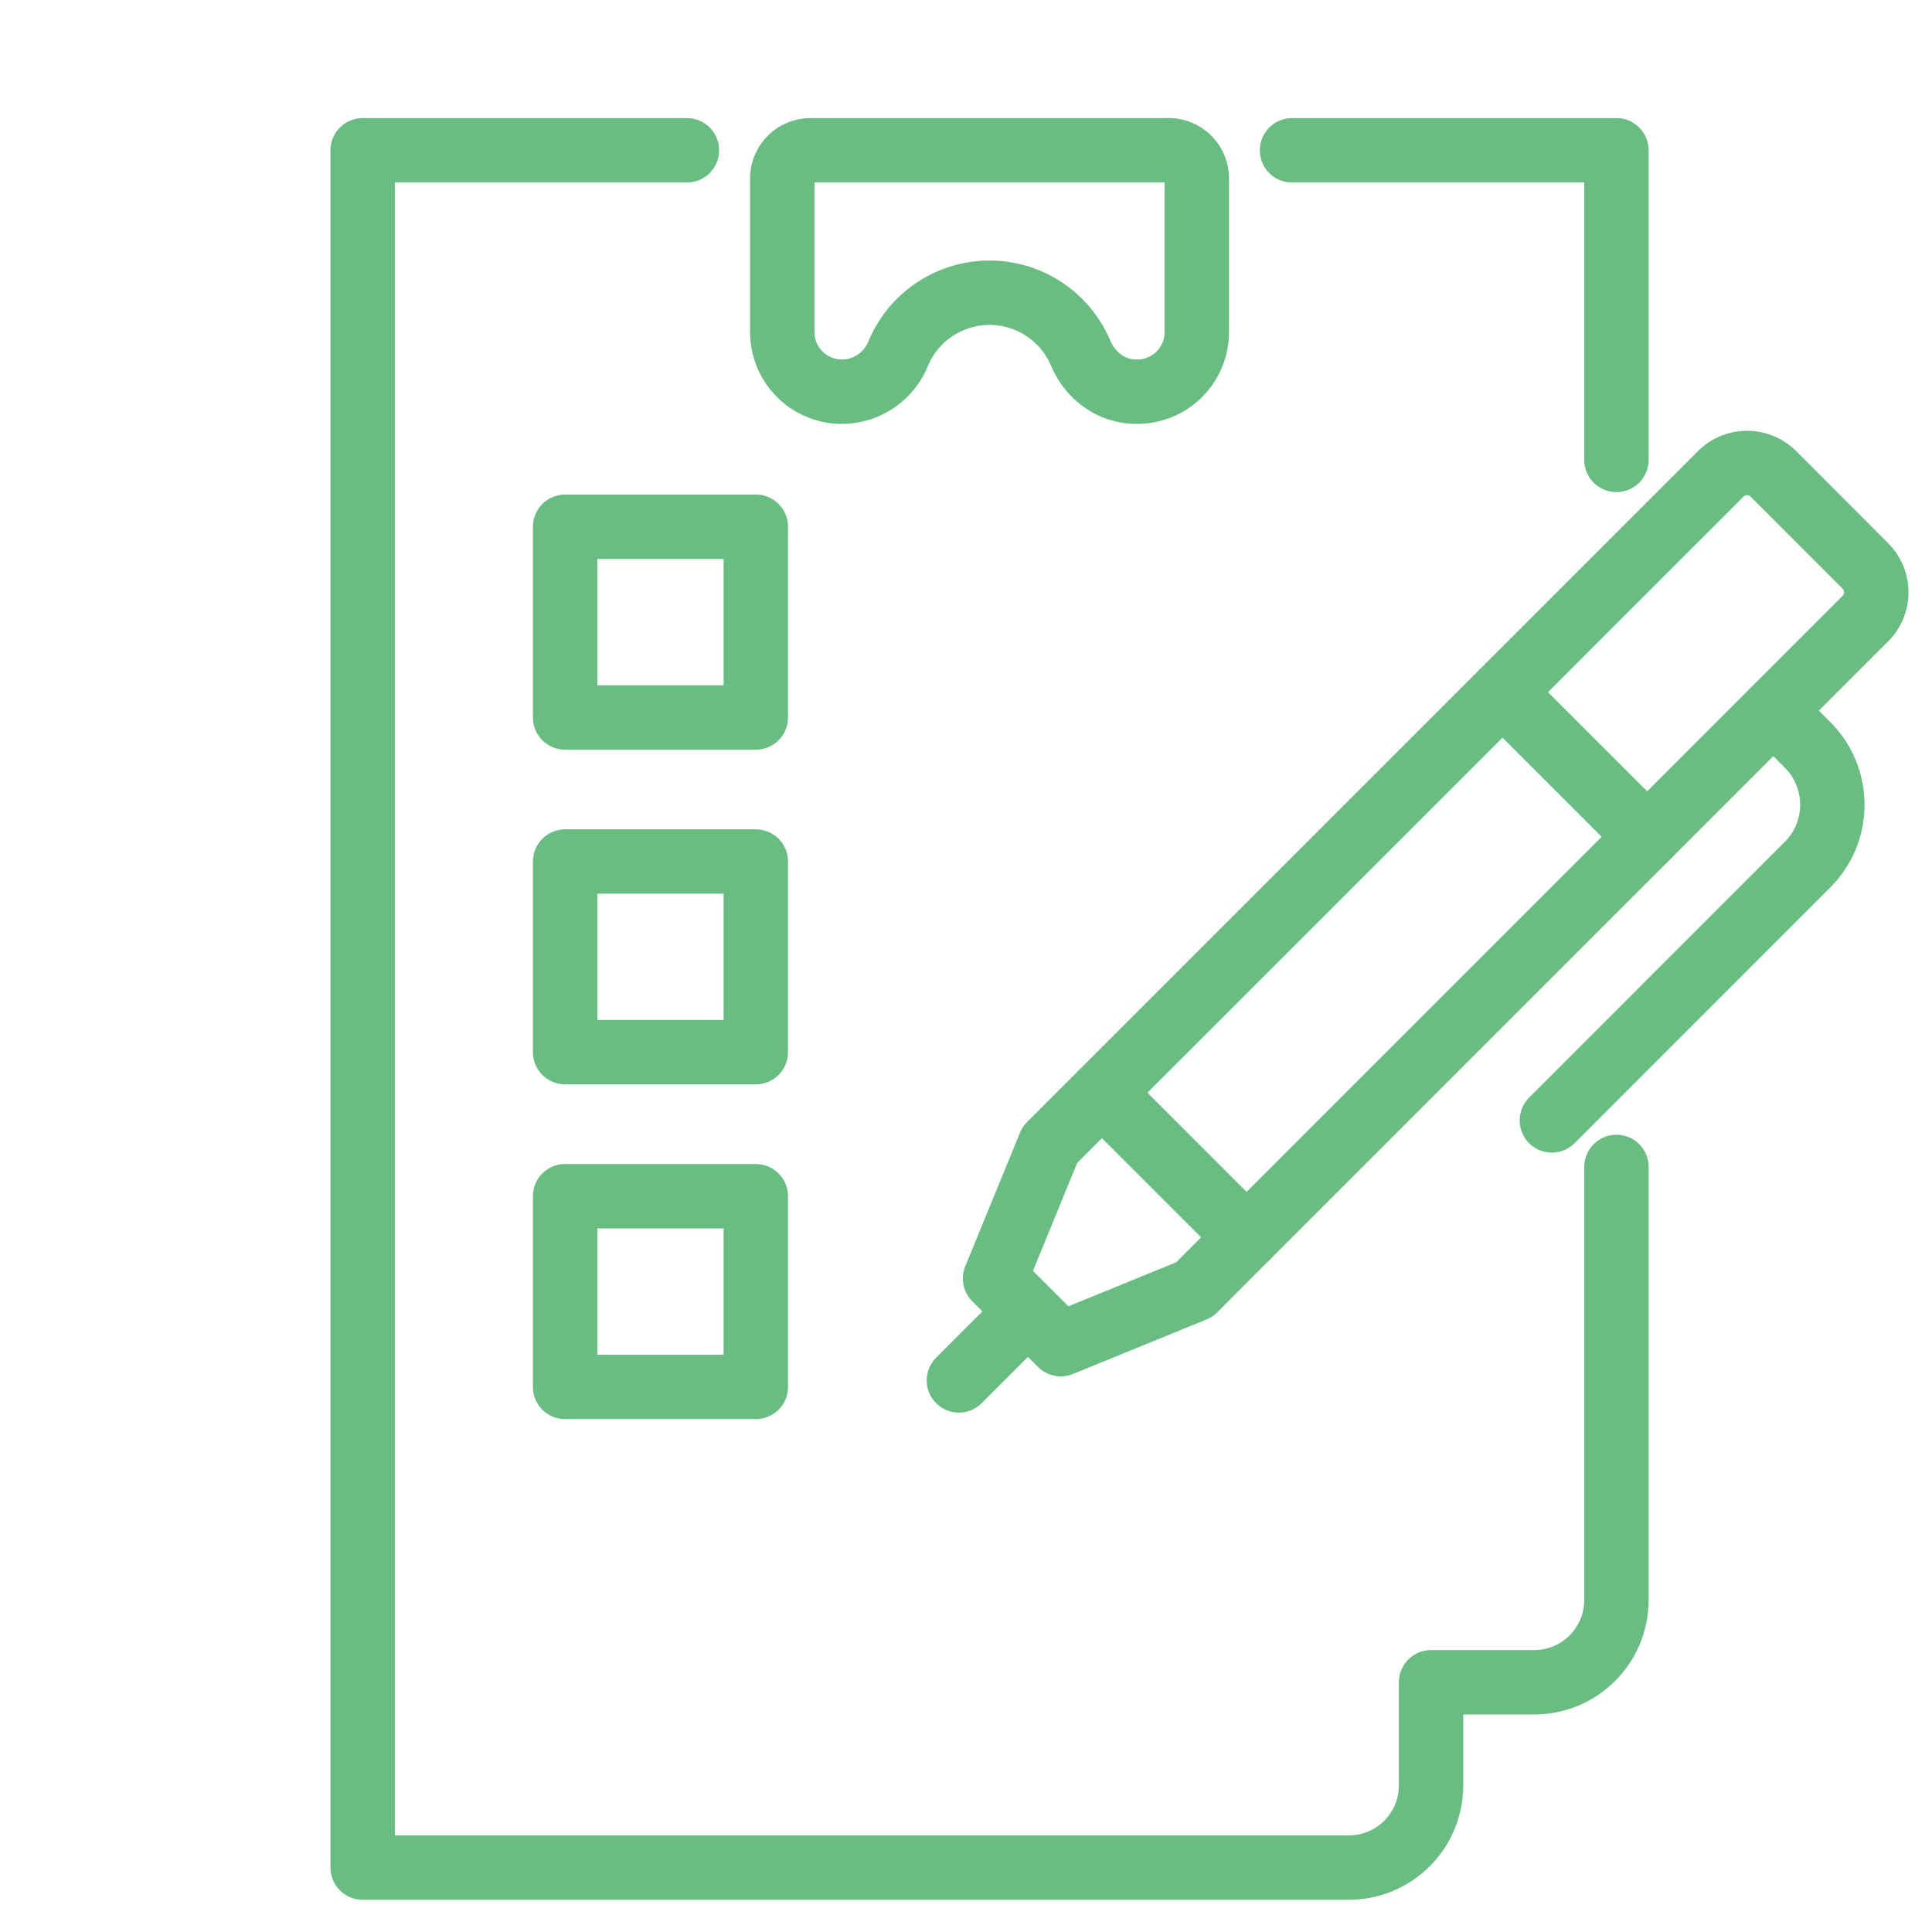
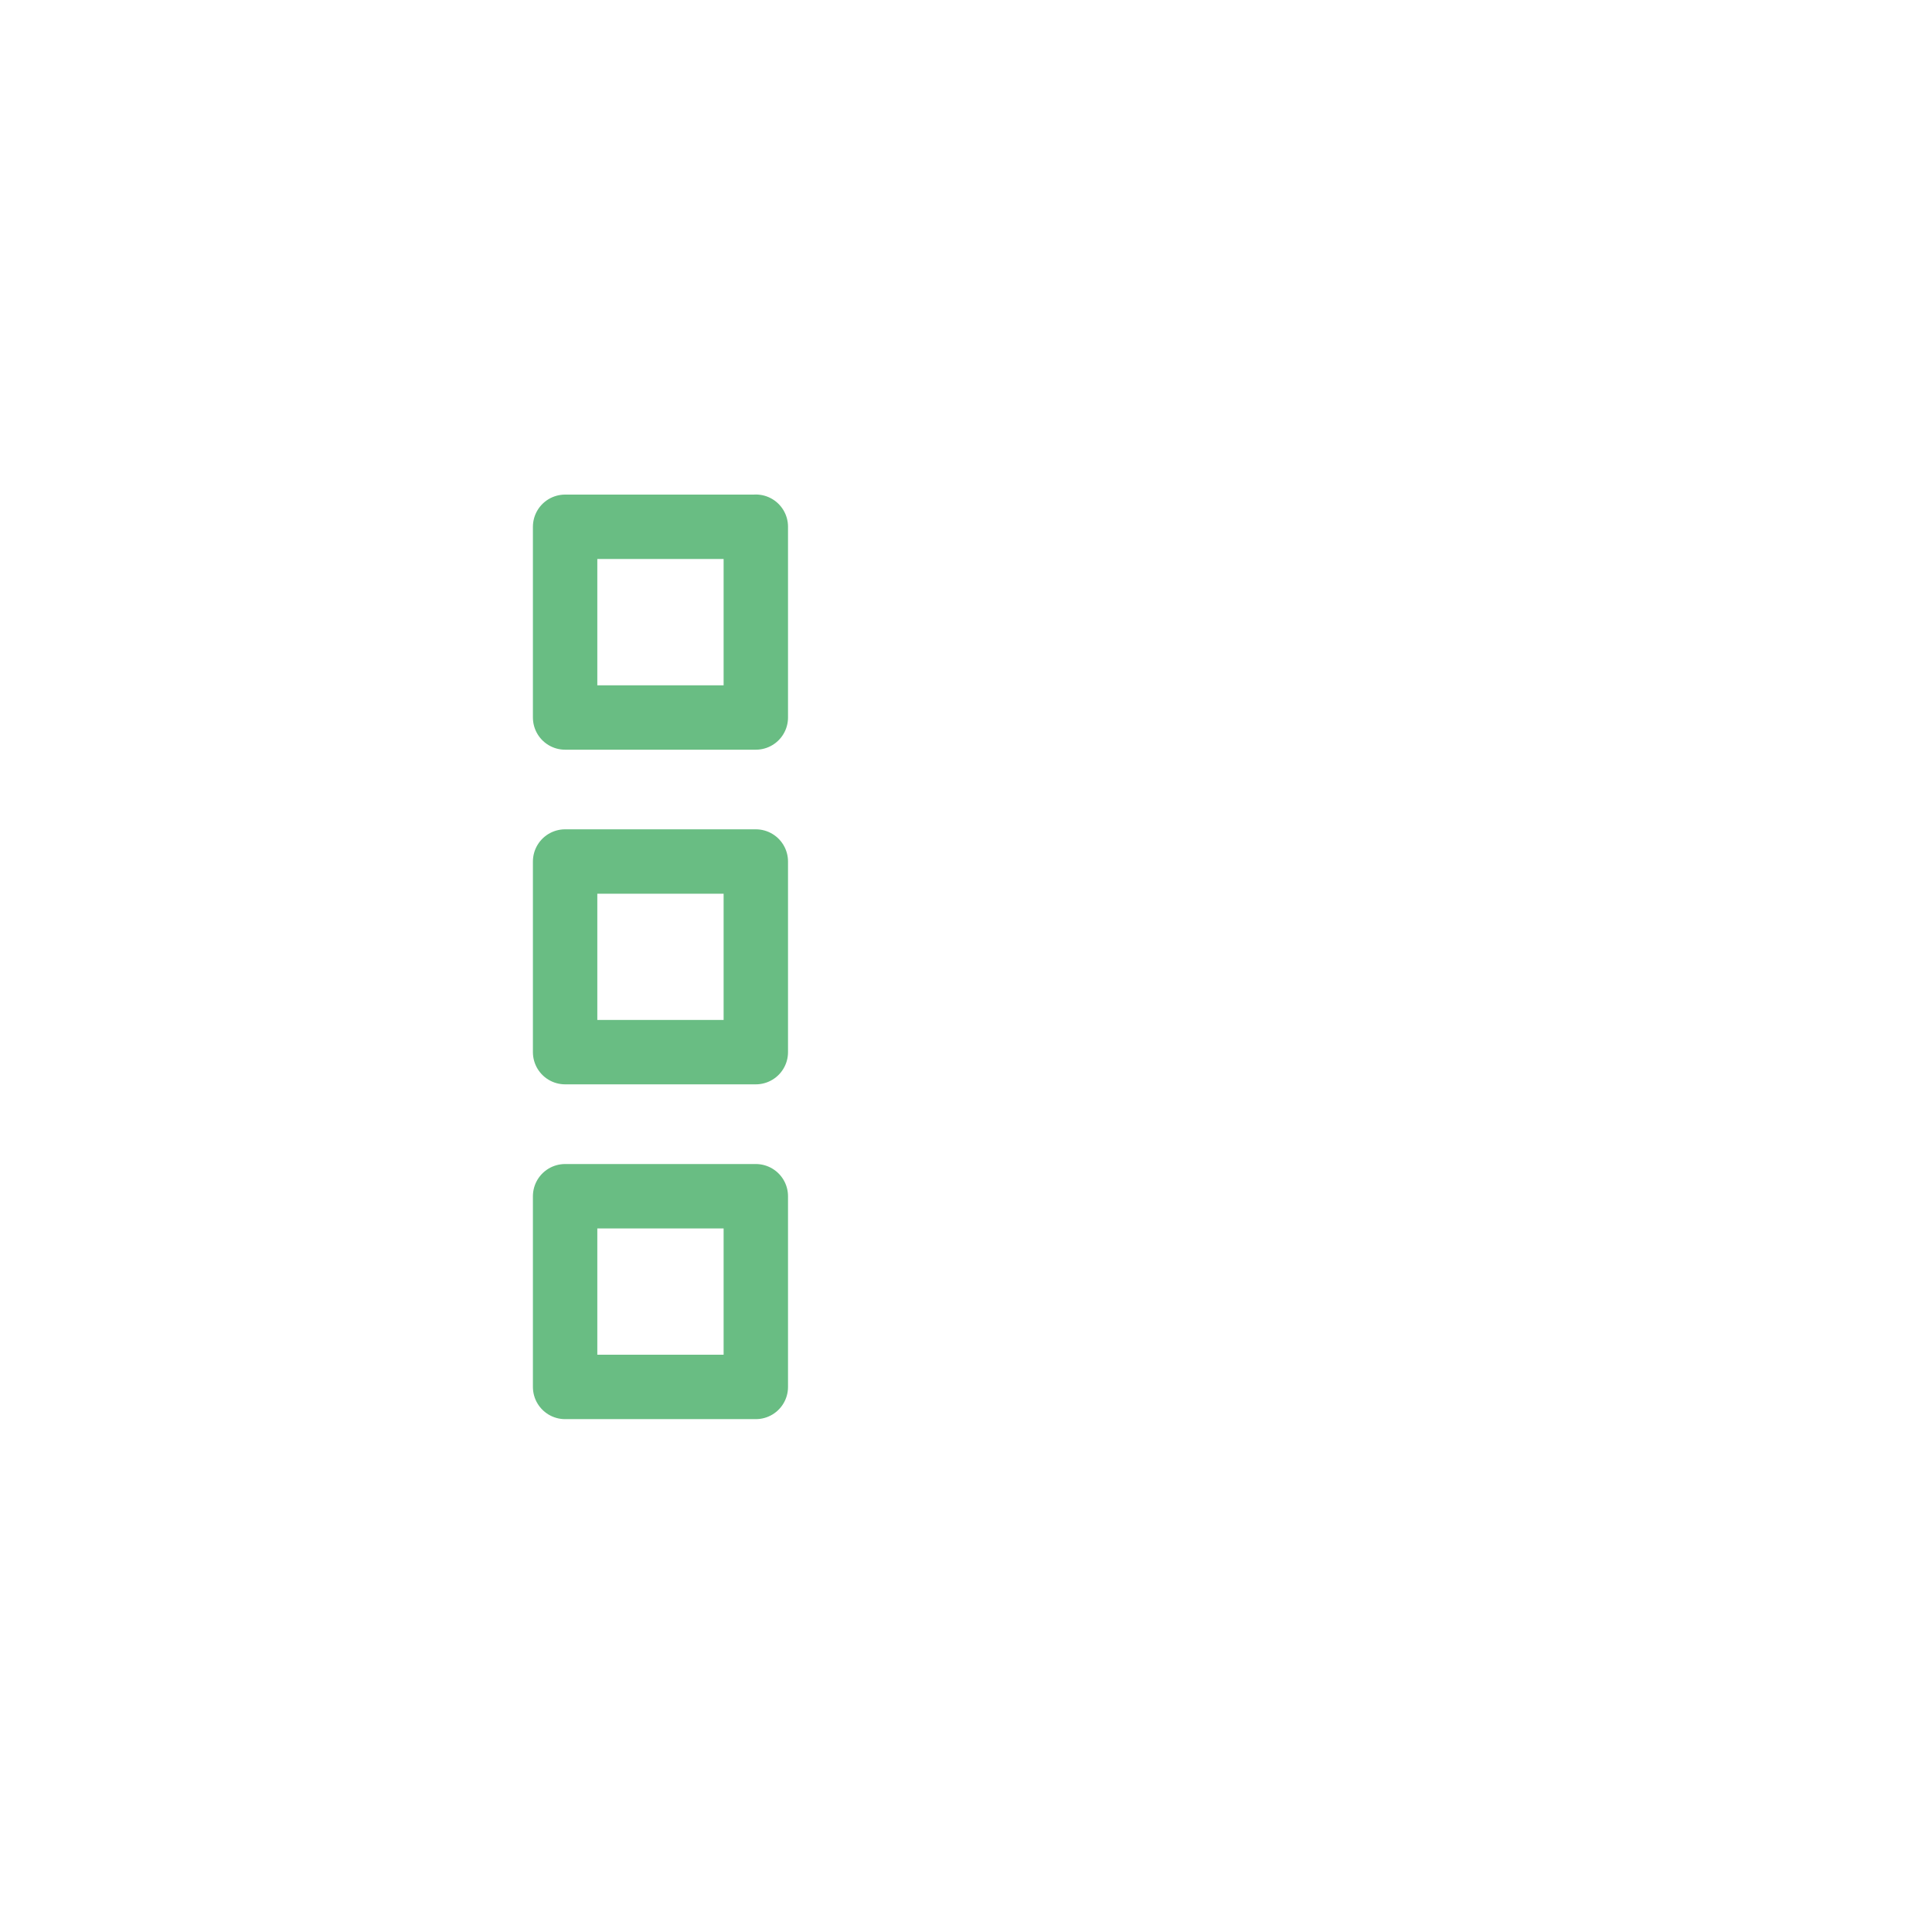
<svg xmlns="http://www.w3.org/2000/svg" width="24" height="24" viewBox="0 0 24 24" fill="none">
-   <path d="M13.689 13.574l1.797 1.797 7.687-7.687a.462.462 0 000-.653L22.03 5.887a.462.462 0 00-.654 0l-7.687 7.687z" stroke="#69BD83" stroke-width=".8" stroke-linecap="round" stroke-linejoin="round" />
-   <path d="M15.486 15.37l-.648.65-1.66.678-.408-.408-.409-.408.68-1.66.648-.648m-.919 2.716l-.858.858m10.118-8.32l.423.424c.412.411.412 1.08 0 1.49l-3.175 3.176m1.184-3.523l-1.797-1.797m-4.149-6.731h-4.448a.35.35 0 00-.35.35v1.91a.74.74 0 00.739.739h.01a.758.758 0 00.693-.479 1.229 1.229 0 012.264 0c.12.283.384.479.692.479h.011a.74.74 0 00.74-.74v-1.91a.35.35 0 00-.35-.35h-.001zm5.564 3.846V1.867h-4.03" stroke="#69BD83" stroke-width=".8" stroke-linecap="round" stroke-linejoin="round" />
-   <path d="M8.533 1.867H4.505V23.2h12.25c.565 0 1.022-.457 1.022-1.021v-1.281h1.281c.565 0 1.022-.458 1.022-1.022v-5.38" stroke="#69BD83" stroke-width=".8" stroke-linecap="round" stroke-linejoin="round" />
  <path d="M9.389 14.86H7.02v2.369h2.369V14.86zm0-4.158H7.02v2.368h2.369v-2.368zm0-4.158H7.02v2.369h2.369v-2.37z" stroke="#69BD83" stroke-width=".8" stroke-linecap="round" stroke-linejoin="round" />
</svg>